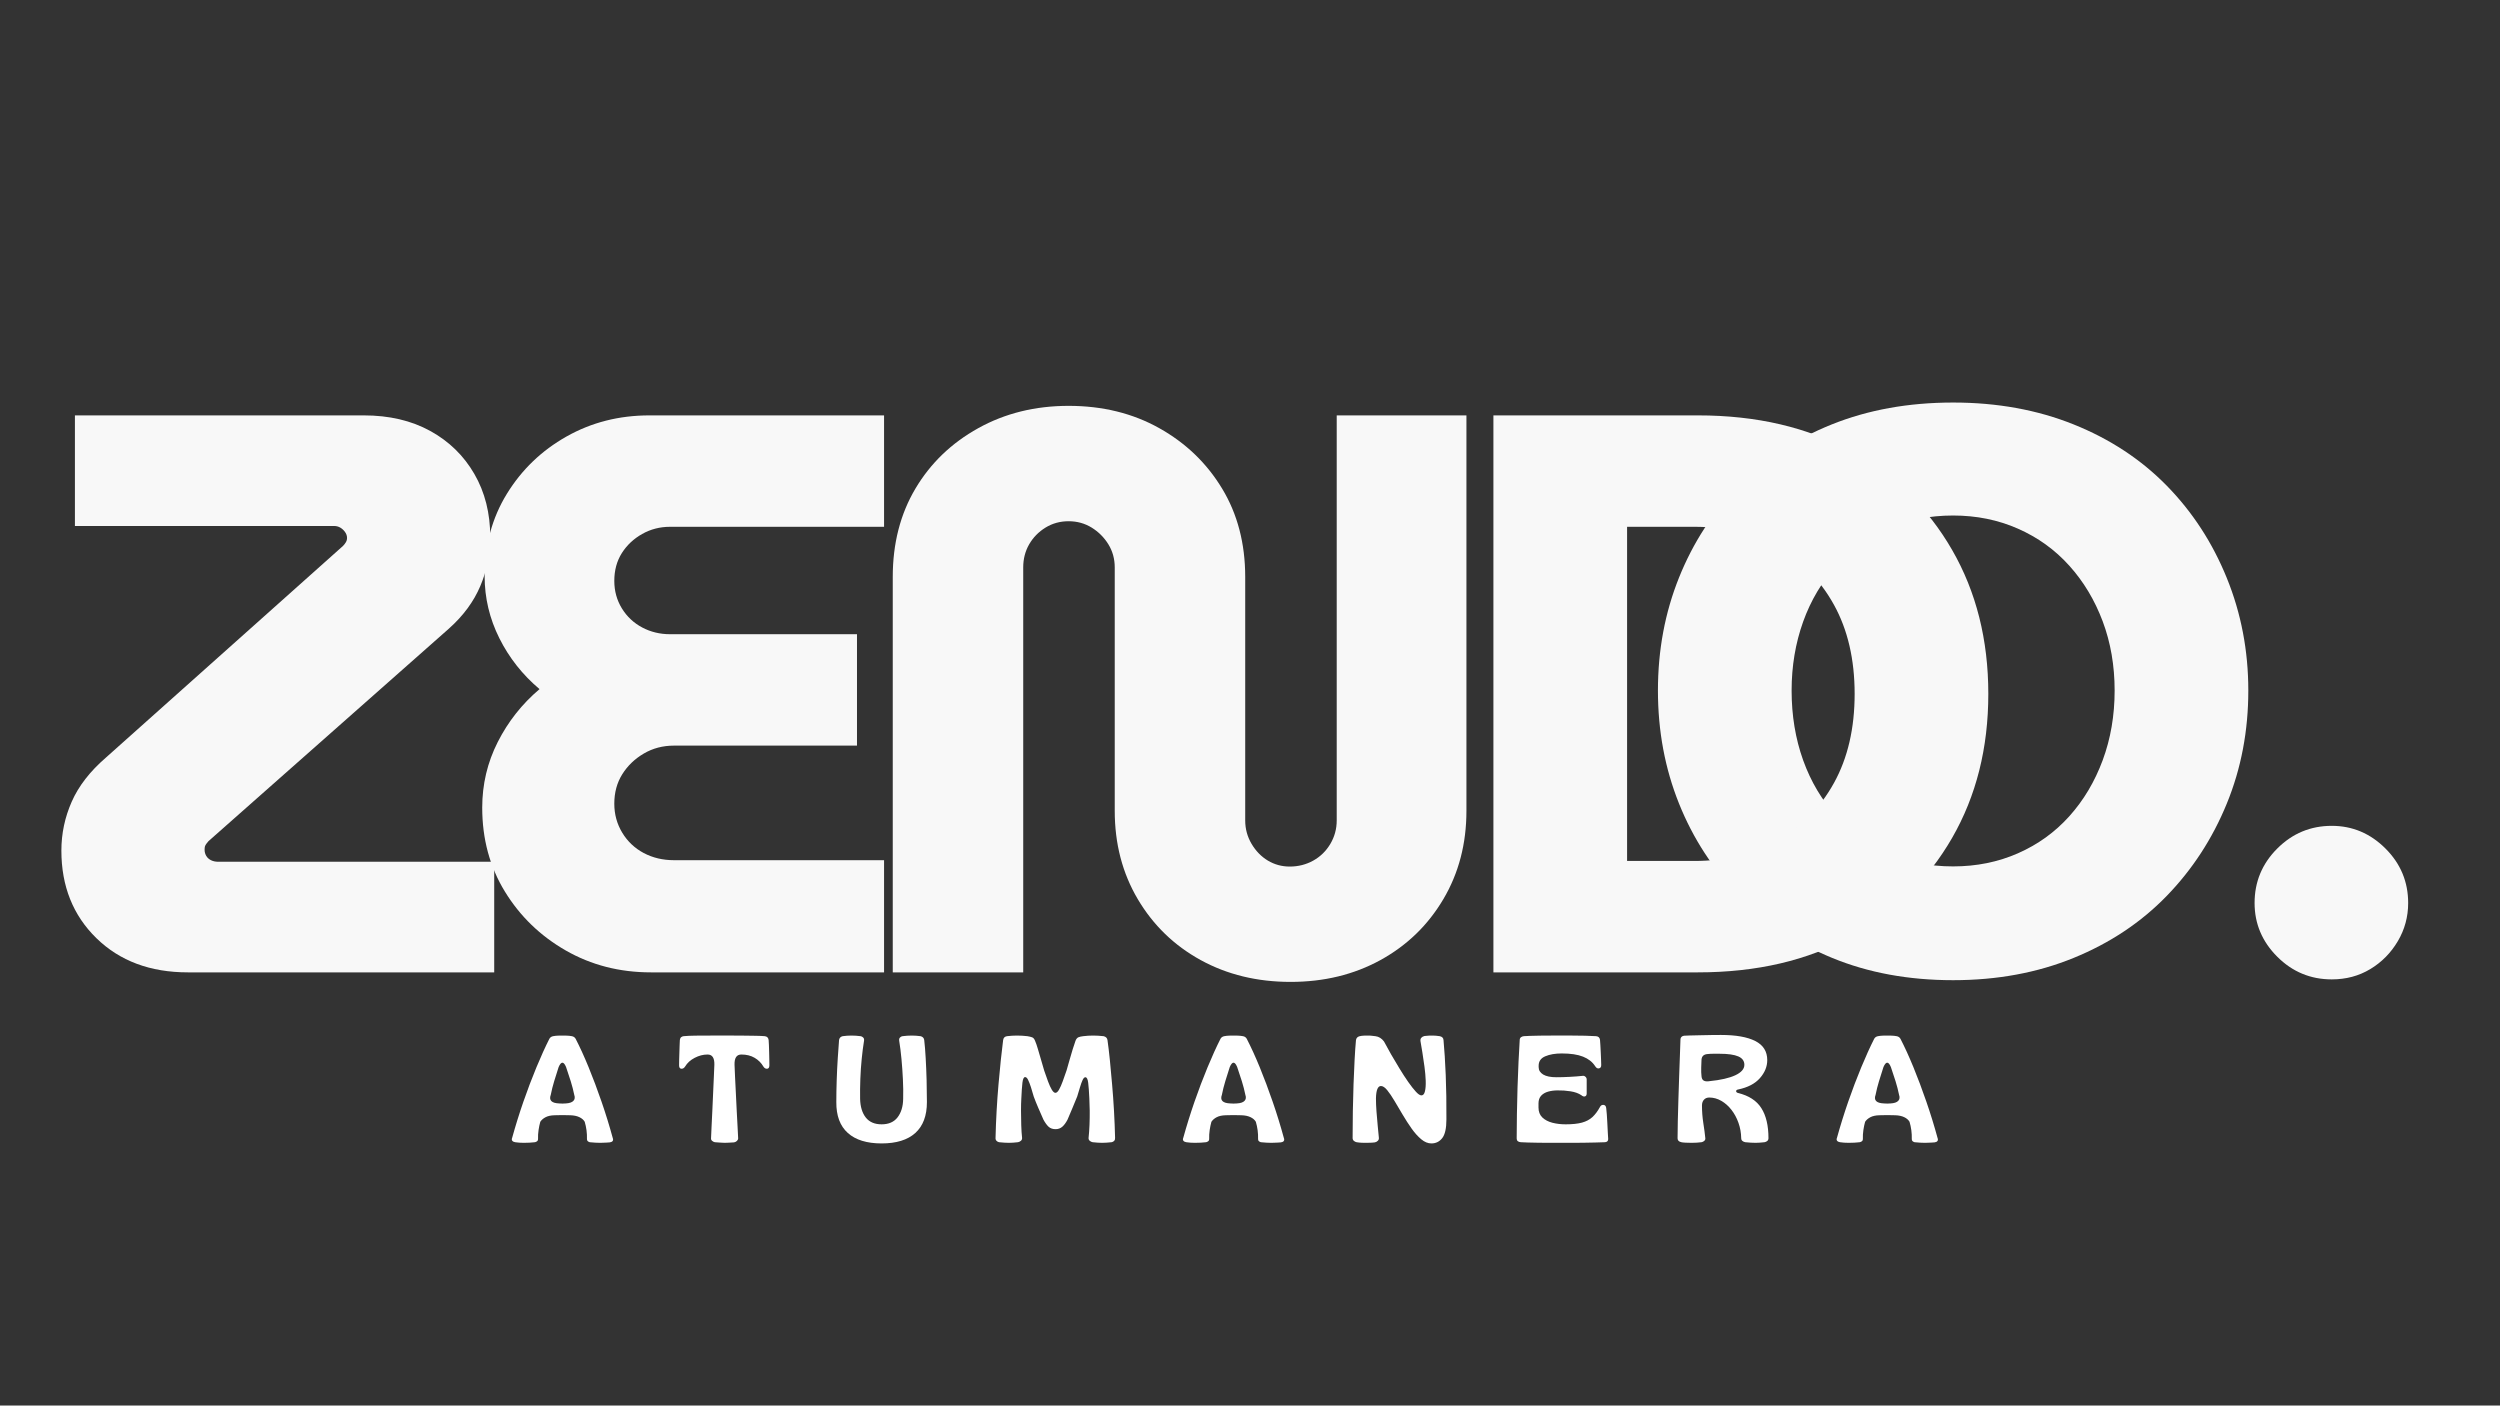
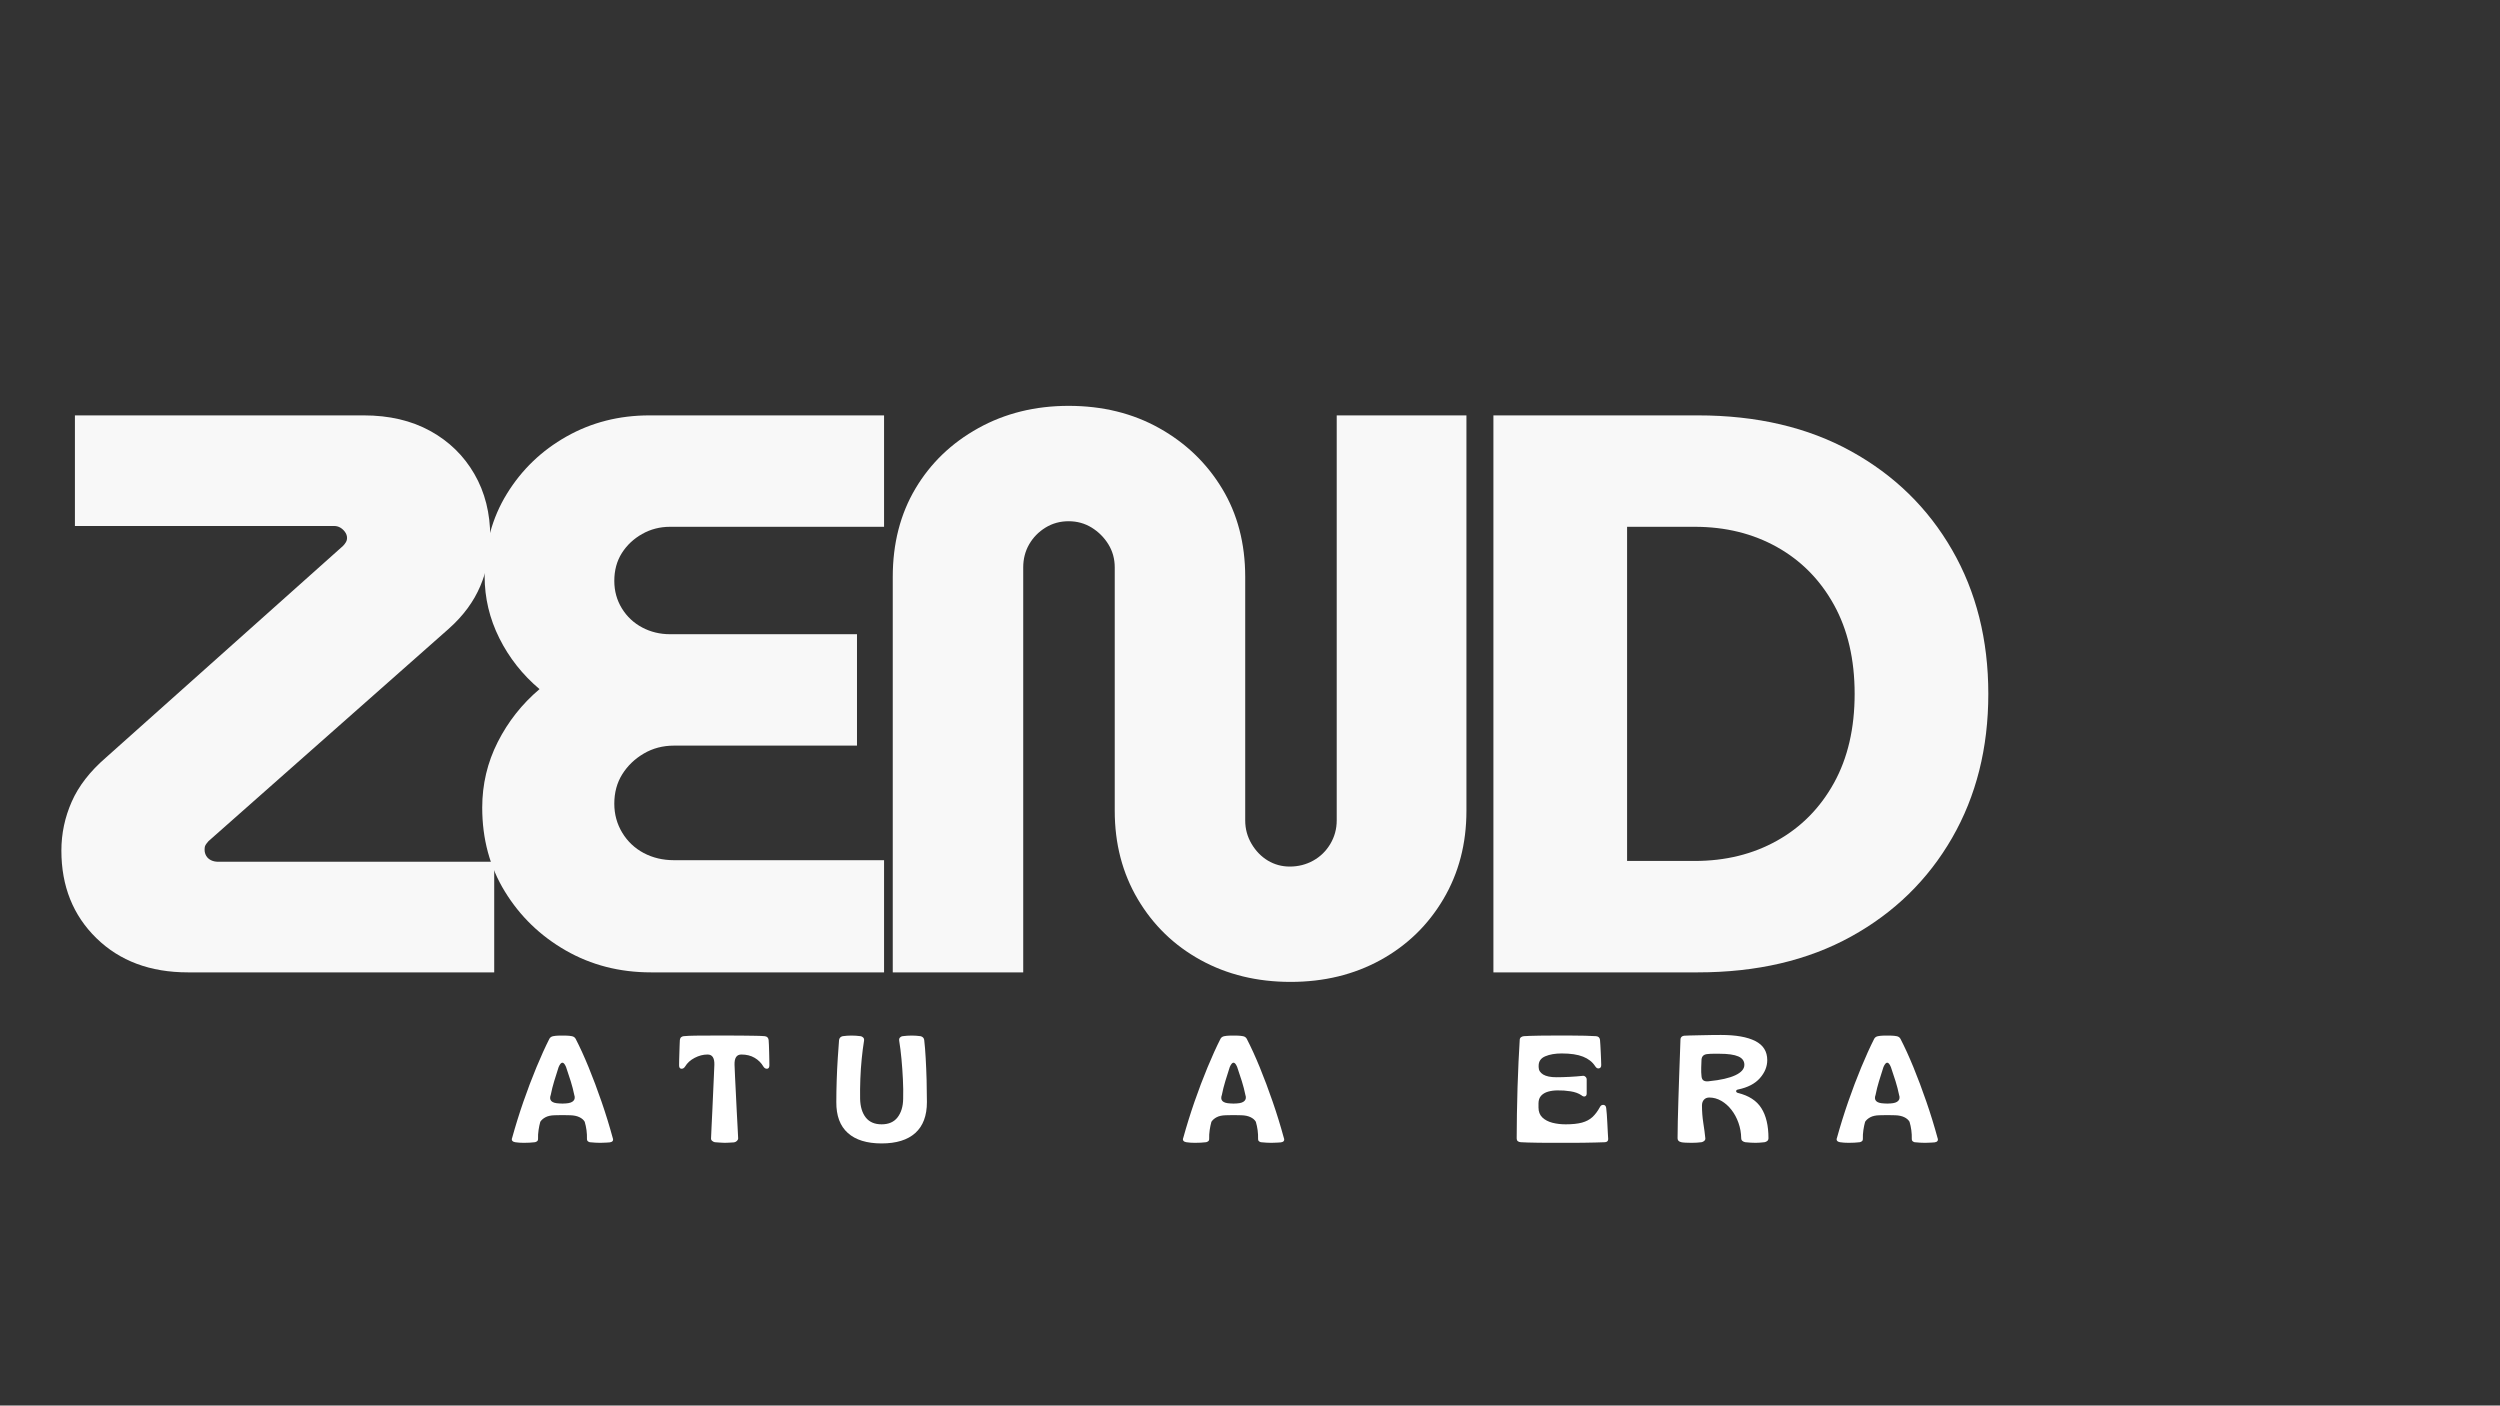
<svg xmlns="http://www.w3.org/2000/svg" version="1.0" preserveAspectRatio="xMidYMid meet" height="768" viewBox="0 0 1024.5 576" zoomAndPan="magnify" width="1366">
  <rect x="0" y="0" width="1024.5" height="576" fill="#333333" stroke="none" />
  <defs>
    <g />
    <clipPath id="f0fb939bfd">
      <path clip-rule="nonzero" d="M 654 0.969 L 976.715 0.969 L 976.715 518 L 654 518 Z M 654 0.969" />
    </clipPath>
    <clipPath id="a3ffc7beb0">
      <rect height="518" y="0" width="323" x="0" />
    </clipPath>
    <clipPath id="8ac20680af">
      <path clip-rule="nonzero" d="M 0.871 1 L 802 1 L 802 518.156 L 0.871 518.156 Z M 0.871 1" />
    </clipPath>
    <clipPath id="46105a4b8d">
      <rect height="518" y="0" width="802" x="0" />
    </clipPath>
    <clipPath id="a7a55a5673">
      <rect height="75" y="0" width="615" x="0" />
    </clipPath>
    <clipPath id="4fa3f9186a">
      <rect height="519" y="0" width="977" x="0" />
    </clipPath>
  </defs>
  <g transform="matrix(1, 0, 0, 1, 14, 27)">
    <g clip-path="url(#4fa3f9186a)">
      <g clip-path="url(#f0fb939bfd)">
        <g transform="matrix(1, 0, 0, 1, 654, -0)">
          <g clip-path="url(#a3ffc7beb0)">
            <g fill-opacity="1" fill="#f8f8f8">
              <g transform="translate(1.968, 370.445)">
                <g>
-                   <path d="M 130.422 4.234 C 112.16 4.234 95.641 1.191 80.859 -4.891 C 66.078 -10.973 53.359 -19.445 42.703 -30.312 C 32.055 -41.188 23.852 -53.797 18.094 -68.141 C 12.332 -82.492 9.453 -97.93 9.453 -114.453 C 9.453 -130.973 12.332 -146.406 18.094 -160.75 C 23.852 -175.094 32.004 -187.645 42.547 -198.406 C 53.086 -209.164 65.801 -217.535 80.688 -223.516 C 95.582 -229.492 112.16 -232.484 130.422 -232.484 C 148.461 -232.484 164.926 -229.492 179.812 -223.516 C 194.707 -217.535 207.426 -209.164 217.969 -198.406 C 228.508 -187.645 236.711 -175.035 242.578 -160.578 C 248.453 -146.129 251.391 -130.754 251.391 -114.453 C 251.391 -97.93 248.453 -82.492 242.578 -68.141 C 236.711 -53.797 228.508 -41.188 217.969 -30.312 C 207.426 -19.445 194.707 -10.973 179.812 -4.891 C 164.926 1.191 148.461 4.234 130.422 4.234 Z M 130.422 -42.391 C 139.984 -42.391 148.836 -44.18 156.984 -47.766 C 165.141 -51.348 172.148 -56.398 178.016 -62.922 C 183.891 -69.453 188.457 -77.117 191.719 -85.922 C 194.977 -94.723 196.609 -104.234 196.609 -114.453 C 196.609 -124.66 194.977 -134.113 191.719 -142.812 C 188.457 -151.508 183.891 -159.117 178.016 -165.641 C 172.148 -172.16 165.141 -177.211 156.984 -180.797 C 148.836 -184.391 139.984 -186.188 130.422 -186.188 C 120.641 -186.188 111.727 -184.391 103.688 -180.797 C 95.645 -177.211 88.633 -172.16 82.656 -165.641 C 76.676 -159.117 72.109 -151.457 68.953 -142.656 C 65.805 -133.852 64.234 -124.453 64.234 -114.453 C 64.234 -104.234 65.805 -94.723 68.953 -85.922 C 72.109 -77.117 76.676 -69.453 82.656 -62.922 C 88.633 -56.398 95.645 -51.348 103.688 -47.766 C 111.727 -44.18 120.641 -42.391 130.422 -42.391 Z M 130.422 -42.391" />
-                 </g>
+                   </g>
              </g>
            </g>
            <g fill-opacity="1" fill="#f8f8f8">
              <g transform="translate(209.968, 370.445)">
                <g />
              </g>
            </g>
            <g fill-opacity="1" fill="#f8f8f8">
              <g transform="translate(243.866, 370.445)">
                <g>
-                   <path d="M 43.688 3.906 C 35 3.906 27.555 0.812 21.359 -5.375 C 15.16 -11.57 12.062 -18.91 12.062 -27.391 C 12.062 -36.086 15.16 -43.531 21.359 -49.719 C 27.555 -55.914 35 -59.016 43.688 -59.016 C 52.164 -59.016 59.504 -55.914 65.703 -49.719 C 71.898 -43.531 75 -36.086 75 -27.391 C 75 -21.734 73.582 -16.516 70.75 -11.734 C 67.926 -6.953 64.176 -3.148 59.5 -0.328 C 54.832 2.492 49.562 3.906 43.688 3.906 Z M 43.688 3.906" />
-                 </g>
+                   </g>
              </g>
            </g>
          </g>
        </g>
      </g>
      <g clip-path="url(#8ac20680af)">
        <g transform="matrix(1, 0, 0, 1, 0, 1)">
          <g clip-path="url(#46105a4b8d)">
            <g fill-opacity="1" fill="#f8f8f8">
              <g transform="translate(1.045, 370.476)">
                <g>
                  <path d="M 61.953 0 C 46.516 0 34.016 -4.672 24.453 -14.016 C 14.891 -23.367 10.109 -35.328 10.109 -49.891 C 10.109 -56.848 11.52 -63.531 14.344 -69.938 C 17.164 -76.352 21.844 -82.383 28.375 -88.031 L 125.531 -174.766 C 125.969 -175.203 126.348 -175.691 126.672 -176.234 C 127.004 -176.773 127.172 -177.375 127.172 -178.031 C 127.172 -178.895 126.895 -179.707 126.344 -180.469 C 125.801 -181.227 125.148 -181.828 124.391 -182.266 C 123.629 -182.703 122.816 -182.922 121.953 -182.922 L 15.656 -182.922 L 15.656 -228.25 L 134.016 -228.25 C 144.441 -228.25 153.516 -226.129 161.234 -221.891 C 168.953 -217.648 174.984 -211.781 179.328 -204.281 C 183.68 -196.781 185.859 -188.141 185.859 -178.359 C 185.859 -171.398 184.5 -164.711 181.781 -158.297 C 179.062 -151.891 174.77 -146.078 168.906 -140.859 L 70.422 -53.797 C 70.211 -53.578 69.941 -53.25 69.609 -52.812 C 69.285 -52.383 69.066 -52.004 68.953 -51.672 C 68.848 -51.348 68.797 -50.863 68.797 -50.219 C 68.797 -49.344 69.016 -48.523 69.453 -47.766 C 69.891 -47.004 70.539 -46.406 71.406 -45.969 C 72.281 -45.539 73.258 -45.328 74.344 -45.328 L 187.484 -45.328 L 187.484 0 Z M 61.953 0" />
                </g>
              </g>
            </g>
            <g fill-opacity="1" fill="#f8f8f8">
              <g transform="translate(171.881, 370.476)">
                <g>
                  <path d="M 80.859 0 C 68.035 0 56.406 -2.988 45.969 -8.969 C 35.539 -14.945 27.227 -22.988 21.031 -33.094 C 14.832 -43.195 11.734 -54.664 11.734 -67.5 C 11.734 -77.062 13.852 -86.023 18.094 -94.391 C 22.332 -102.766 28.039 -109.992 35.219 -116.078 C 28.258 -121.941 22.77 -128.895 18.75 -136.938 C 14.727 -144.988 12.719 -153.469 12.719 -162.375 C 12.719 -174.988 15.758 -186.238 21.844 -196.125 C 27.926 -206.02 36.078 -213.848 46.297 -219.609 C 56.516 -225.367 67.82 -228.25 80.219 -228.25 L 176.406 -228.25 L 176.406 -182.594 L 88.688 -182.594 C 84.562 -182.594 80.758 -181.613 77.281 -179.656 C 73.801 -177.695 71.023 -175.086 68.953 -171.828 C 66.891 -168.566 65.859 -164.766 65.859 -160.422 C 65.859 -156.297 66.891 -152.547 68.953 -149.172 C 71.023 -145.805 73.801 -143.195 77.281 -141.344 C 80.758 -139.5 84.562 -138.578 88.688 -138.578 L 165.312 -138.578 L 165.312 -92.922 L 90.312 -92.922 C 85.75 -92.922 81.617 -91.832 77.922 -89.656 C 74.234 -87.488 71.301 -84.664 69.125 -81.188 C 66.945 -77.707 65.859 -73.688 65.859 -69.125 C 65.859 -64.781 66.945 -60.812 69.125 -57.219 C 71.301 -53.633 74.234 -50.863 77.922 -48.906 C 81.617 -46.945 85.75 -45.969 90.312 -45.969 L 176.406 -45.969 L 176.406 0 Z M 80.859 0" />
                </g>
              </g>
            </g>
            <g fill-opacity="1" fill="#f8f8f8">
              <g transform="translate(334.241, 370.476)">
                <g>
                  <path d="M 180.641 3.906 C 166.941 3.906 154.656 0.922 143.781 -5.047 C 132.914 -11.023 124.332 -19.336 118.031 -29.984 C 111.727 -40.641 108.578 -52.707 108.578 -66.188 L 108.578 -165.969 C 108.578 -169.445 107.707 -172.598 105.969 -175.422 C 104.227 -178.242 101.945 -180.523 99.125 -182.266 C 96.301 -184.004 93.148 -184.875 89.672 -184.875 C 86.191 -184.875 83.035 -184.004 80.203 -182.266 C 77.379 -180.523 75.148 -178.242 73.516 -175.422 C 71.891 -172.598 71.078 -169.445 71.078 -165.969 L 71.078 0 L 17.609 0 L 17.609 -162.047 C 17.609 -175.742 20.703 -187.805 26.891 -198.234 C 33.086 -208.672 41.676 -216.93 52.656 -223.016 C 63.633 -229.109 75.973 -232.156 89.672 -232.156 C 103.578 -232.156 115.961 -229.109 126.828 -223.016 C 137.703 -216.93 146.289 -208.672 152.594 -198.234 C 158.895 -187.805 162.047 -175.742 162.047 -162.047 L 162.047 -62.281 C 162.047 -58.801 162.914 -55.594 164.656 -52.656 C 166.395 -49.719 168.625 -47.43 171.344 -45.797 C 174.062 -44.172 177.051 -43.359 180.312 -43.359 C 183.789 -43.359 186.992 -44.172 189.922 -45.797 C 192.859 -47.43 195.195 -49.719 196.938 -52.656 C 198.676 -55.594 199.547 -58.801 199.547 -62.281 L 199.547 -228.25 L 252.703 -228.25 L 252.703 -66.188 C 252.703 -52.707 249.547 -40.641 243.234 -29.984 C 236.93 -19.336 228.348 -11.023 217.484 -5.047 C 206.617 0.922 194.336 3.906 180.641 3.906 Z M 180.641 3.906" />
                </g>
              </g>
            </g>
            <g fill-opacity="1" fill="#f8f8f8">
              <g transform="translate(578.109, 370.476)">
                <g>
                  <path d="M 19.891 0 L 19.891 -228.25 L 103.688 -228.25 C 127.812 -228.25 148.734 -223.352 166.453 -213.562 C 184.172 -203.781 197.973 -190.301 207.859 -173.125 C 217.754 -155.957 222.703 -136.289 222.703 -114.125 C 222.703 -91.945 217.754 -72.27 207.859 -55.094 C 197.973 -37.926 184.172 -24.453 166.453 -14.672 C 148.734 -4.891 127.812 0 103.688 0 Z M 74.672 -45.656 L 102.391 -45.656 C 114.992 -45.656 126.238 -48.426 136.125 -53.969 C 146.02 -59.508 153.789 -67.383 159.438 -77.594 C 165.094 -87.812 167.922 -99.988 167.922 -114.125 C 167.922 -128.25 165.094 -140.422 159.438 -150.641 C 153.789 -160.859 146.02 -168.738 136.125 -174.281 C 126.238 -179.82 114.992 -182.594 102.391 -182.594 L 74.672 -182.594 Z M 74.672 -45.656" />
                </g>
              </g>
            </g>
          </g>
        </g>
      </g>
      <g transform="matrix(1, 0, 0, 1, 194, 382)">
        <g clip-path="url(#a7a55a5673)">
          <g fill-opacity="1" fill="#ffffff">
            <g transform="translate(0.756, 59.078)">
              <g>
                <path d="M 5.891 0.25 C 5.316 0.25 4.695 0.227 4.031 0.188 C 3.375 0.145 2.816 0.082 2.359 0 C 1.816 -0.082 1.422 -0.281 1.172 -0.594 C 0.93 -0.906 0.914 -1.305 1.125 -1.797 C 2.488 -6.723 4.023 -11.66 5.734 -16.609 C 7.453 -21.555 9.234 -26.254 11.078 -30.703 C 12.922 -35.148 14.691 -39.051 16.391 -42.406 C 16.723 -42.977 17.238 -43.328 17.938 -43.453 C 18.562 -43.578 19.223 -43.648 19.922 -43.672 C 20.629 -43.691 21.234 -43.703 21.734 -43.703 C 22.223 -43.703 22.816 -43.691 23.516 -43.672 C 24.223 -43.648 24.91 -43.578 25.578 -43.453 C 26.273 -43.328 26.789 -42.977 27.125 -42.406 C 28.863 -39.051 30.645 -35.148 32.469 -30.703 C 34.289 -26.254 36.055 -21.547 37.766 -16.578 C 39.484 -11.609 41.008 -6.66 42.344 -1.734 C 42.539 -1.242 42.535 -0.844 42.328 -0.531 C 42.129 -0.219 41.738 -0.02 41.156 0.062 C 40.863 0.102 40.426 0.133 39.844 0.156 C 39.27 0.176 38.723 0.195 38.203 0.219 C 37.691 0.238 37.332 0.25 37.125 0.25 C 36.789 0.25 36.145 0.227 35.188 0.188 C 34.238 0.145 33.477 0.082 32.906 0 C 32.613 -0.082 32.352 -0.219 32.125 -0.406 C 31.895 -0.594 31.781 -0.867 31.781 -1.234 C 31.82 -2.484 31.758 -3.719 31.594 -4.938 C 31.426 -6.156 31.18 -7.301 30.859 -8.375 C 30.398 -9.164 29.672 -9.797 28.672 -10.266 C 27.68 -10.742 26.441 -11.004 24.953 -11.047 C 24.004 -11.086 22.926 -11.109 21.719 -11.109 C 20.52 -11.109 19.445 -11.086 18.5 -11.047 C 16.969 -11.004 15.734 -10.734 14.797 -10.234 C 13.867 -9.742 13.156 -9.125 12.656 -8.375 C 12.375 -7.383 12.141 -6.27 11.953 -5.031 C 11.766 -3.789 11.691 -2.523 11.734 -1.234 C 11.734 -0.867 11.609 -0.594 11.359 -0.406 C 11.109 -0.219 10.816 -0.082 10.484 0 C 9.953 0.082 9.227 0.145 8.312 0.188 C 7.406 0.227 6.598 0.25 5.891 0.25 Z M 20.359 -15.891 C 20.691 -15.848 21.145 -15.828 21.719 -15.828 C 22.301 -15.828 22.758 -15.848 23.094 -15.891 C 24.582 -15.973 25.625 -16.32 26.219 -16.938 C 26.82 -17.562 26.938 -18.395 26.562 -19.438 C 26.195 -21.25 25.723 -23.086 25.141 -24.953 C 24.555 -26.816 23.914 -28.766 23.219 -30.797 C 22.227 -33.191 21.211 -33.191 20.172 -30.797 C 19.516 -28.766 18.906 -26.828 18.344 -24.984 C 17.781 -23.141 17.316 -21.289 16.953 -19.438 C 16.117 -17.195 17.254 -16.016 20.359 -15.891 Z M 20.359 -15.891" />
              </g>
            </g>
          </g>
          <g fill-opacity="1" fill="#ffffff">
            <g transform="translate(69.543, 59.078)">
              <g>
                <path d="M 19.438 0.25 C 19.102 0.25 18.469 0.219 17.531 0.156 C 16.602 0.094 15.891 0.039 15.391 0 C 14.984 -0.082 14.613 -0.27 14.281 -0.562 C 13.945 -0.852 13.801 -1.203 13.844 -1.609 C 13.883 -2.891 13.957 -4.523 14.062 -6.516 C 14.164 -8.504 14.27 -10.656 14.375 -12.969 C 14.477 -15.289 14.582 -17.629 14.688 -19.984 C 14.789 -22.348 14.891 -24.539 14.984 -26.562 C 15.086 -28.594 15.16 -30.312 15.203 -31.719 C 15.285 -34.531 14.359 -35.938 12.422 -35.938 C 10.641 -35.938 8.879 -35.484 7.141 -34.578 C 5.398 -33.672 4.098 -32.492 3.234 -31.047 C 2.816 -30.379 2.297 -30.066 1.672 -30.109 C 1.055 -30.148 0.75 -30.625 0.75 -31.531 C 0.75 -32.113 0.758 -32.879 0.781 -33.828 C 0.801 -34.785 0.832 -35.789 0.875 -36.844 C 0.914 -37.895 0.945 -38.875 0.969 -39.781 C 0.988 -40.695 1.02 -41.406 1.062 -41.906 C 1.133 -42.438 1.316 -42.816 1.609 -43.047 C 1.898 -43.273 2.234 -43.41 2.609 -43.453 C 3.891 -43.578 5.508 -43.648 7.469 -43.672 C 9.438 -43.691 11.477 -43.703 13.594 -43.703 C 15.707 -43.703 17.594 -43.703 19.25 -43.703 C 20.363 -43.703 21.676 -43.703 23.188 -43.703 C 24.695 -43.703 26.238 -43.691 27.812 -43.672 C 29.383 -43.648 30.883 -43.629 32.312 -43.609 C 33.738 -43.586 34.906 -43.535 35.812 -43.453 C 36.77 -43.367 37.312 -42.852 37.438 -41.906 C 37.477 -41.406 37.52 -40.695 37.562 -39.781 C 37.602 -38.875 37.633 -37.883 37.656 -36.812 C 37.676 -35.738 37.695 -34.723 37.719 -33.766 C 37.738 -32.816 37.75 -32.07 37.75 -31.531 C 37.75 -30.625 37.438 -30.148 36.812 -30.109 C 36.188 -30.066 35.672 -30.379 35.266 -31.047 C 34.43 -32.492 33.25 -33.672 31.719 -34.578 C 30.188 -35.484 28.367 -35.938 26.266 -35.938 C 24.316 -35.938 23.383 -34.531 23.469 -31.719 C 23.508 -30.352 23.582 -28.656 23.688 -26.625 C 23.789 -24.602 23.898 -22.41 24.016 -20.047 C 24.141 -17.691 24.254 -15.344 24.359 -13 C 24.461 -10.664 24.578 -8.504 24.703 -6.516 C 24.828 -4.523 24.91 -2.891 24.953 -1.609 C 24.953 -1.203 24.785 -0.844 24.453 -0.531 C 24.129 -0.219 23.738 -0.02 23.281 0.062 C 22.781 0.102 22.094 0.145 21.219 0.188 C 20.352 0.227 19.758 0.25 19.438 0.25 Z M 19.438 0.25" />
              </g>
            </g>
          </g>
          <g fill-opacity="1" fill="#ffffff">
            <g transform="translate(133.365, 59.078)">
              <g>
                <path d="M 19.922 0.5 C 13.879 0.5 9.266 -0.926 6.078 -3.781 C 2.891 -6.633 1.316 -10.859 1.359 -16.453 C 1.359 -19.305 1.41 -22.297 1.516 -25.422 C 1.617 -28.547 1.766 -31.547 1.953 -34.422 C 2.141 -37.297 2.316 -39.789 2.484 -41.906 C 2.609 -42.727 3.102 -43.242 3.969 -43.453 C 4.426 -43.535 5.023 -43.598 5.766 -43.641 C 6.516 -43.68 7.117 -43.703 7.578 -43.703 C 7.984 -43.703 8.598 -43.68 9.422 -43.641 C 10.254 -43.598 10.879 -43.535 11.297 -43.453 C 11.672 -43.41 12.02 -43.234 12.344 -42.922 C 12.676 -42.617 12.801 -42.176 12.719 -41.594 C 12.352 -39.352 12.035 -36.879 11.766 -34.172 C 11.492 -31.461 11.305 -28.703 11.203 -25.891 C 11.098 -23.078 11.066 -20.363 11.109 -17.75 C 11.191 -14.52 11.969 -11.973 13.438 -10.109 C 14.906 -8.254 17.066 -7.328 19.922 -7.328 C 22.816 -7.328 25 -8.285 26.469 -10.203 C 27.945 -12.129 28.707 -14.645 28.75 -17.75 C 28.82 -20.363 28.785 -23.066 28.641 -25.859 C 28.504 -28.648 28.312 -31.391 28.062 -34.078 C 27.812 -36.766 27.5 -39.27 27.125 -41.594 C 27.039 -42.176 27.156 -42.617 27.469 -42.922 C 27.781 -43.234 28.125 -43.41 28.5 -43.453 C 28.945 -43.535 29.582 -43.598 30.406 -43.641 C 31.238 -43.68 31.863 -43.703 32.281 -43.703 C 32.695 -43.703 33.285 -43.68 34.047 -43.641 C 34.816 -43.598 35.426 -43.535 35.875 -43.453 C 36.75 -43.242 37.25 -42.727 37.375 -41.906 C 37.625 -39.789 37.828 -37.297 37.984 -34.422 C 38.148 -31.547 38.273 -28.547 38.359 -25.422 C 38.441 -22.297 38.484 -19.305 38.484 -16.453 C 38.484 -10.859 36.898 -6.633 33.734 -3.781 C 30.566 -0.926 25.961 0.5 19.922 0.5 Z M 19.922 0.5" />
              </g>
            </g>
          </g>
          <g fill-opacity="1" fill="#ffffff">
            <g transform="translate(198.49, 59.078)">
              <g>
-                 <path d="M 6.953 0.25 C 6.535 0.25 5.922 0.227 5.109 0.188 C 4.305 0.145 3.578 0.082 2.922 0 C 2.504 -0.082 2.148 -0.281 1.859 -0.594 C 1.566 -0.906 1.441 -1.305 1.484 -1.797 C 1.566 -5.398 1.711 -9.07 1.922 -12.812 C 2.129 -16.562 2.391 -20.211 2.703 -23.766 C 3.016 -27.328 3.332 -30.66 3.656 -33.766 C 3.988 -36.867 4.301 -39.562 4.594 -41.844 C 4.719 -42.789 5.254 -43.328 6.203 -43.453 C 6.742 -43.535 7.426 -43.598 8.25 -43.641 C 9.082 -43.68 9.75 -43.703 10.25 -43.703 C 10.82 -43.703 11.539 -43.68 12.406 -43.641 C 13.281 -43.598 13.988 -43.535 14.531 -43.453 C 15.312 -43.328 15.957 -43.172 16.469 -42.984 C 16.988 -42.797 17.395 -42.312 17.688 -41.531 C 18.062 -40.664 18.457 -39.516 18.875 -38.078 C 19.289 -36.648 19.723 -35.172 20.172 -33.641 C 20.629 -32.109 21.047 -30.68 21.422 -29.359 C 21.953 -27.785 22.477 -26.297 23 -24.891 C 23.52 -23.484 24.035 -22.352 24.547 -21.5 C 25.066 -20.656 25.555 -20.234 26.016 -20.234 C 26.504 -20.234 27 -20.664 27.5 -21.531 C 28 -22.406 28.504 -23.547 29.016 -24.953 C 29.535 -26.359 30.066 -27.867 30.609 -29.484 C 30.973 -30.766 31.375 -32.172 31.812 -33.703 C 32.25 -35.234 32.68 -36.703 33.109 -38.109 C 33.547 -39.523 33.93 -40.688 34.266 -41.594 C 34.555 -42.332 34.957 -42.805 35.469 -43.016 C 35.988 -43.223 36.645 -43.367 37.438 -43.453 C 38.008 -43.535 38.676 -43.598 39.438 -43.641 C 40.207 -43.68 40.883 -43.703 41.469 -43.703 C 41.926 -43.703 42.617 -43.68 43.547 -43.641 C 44.473 -43.598 45.207 -43.535 45.75 -43.453 C 46.695 -43.242 47.234 -42.707 47.359 -41.844 C 47.691 -39.52 48.016 -36.805 48.328 -33.703 C 48.641 -30.598 48.945 -27.266 49.25 -23.703 C 49.562 -20.148 49.82 -16.508 50.031 -12.781 C 50.238 -9.062 50.383 -5.398 50.469 -1.797 C 50.508 -1.305 50.395 -0.906 50.125 -0.594 C 49.852 -0.281 49.492 -0.082 49.047 0 C 48.379 0.082 47.672 0.145 46.922 0.188 C 46.18 0.227 45.582 0.25 45.125 0.25 C 44.801 0.25 44.211 0.227 43.359 0.188 C 42.516 0.145 41.82 0.082 41.281 0 C 40.82 -0.082 40.414 -0.281 40.062 -0.594 C 39.719 -0.906 39.566 -1.305 39.609 -1.797 C 39.773 -3.285 39.898 -5.023 39.984 -7.016 C 40.066 -9.004 40.098 -10.969 40.078 -12.906 C 40.055 -14.852 40.004 -16.508 39.922 -17.875 C 39.797 -20.688 39.641 -22.848 39.453 -24.359 C 39.266 -25.867 38.879 -26.625 38.297 -26.625 C 37.891 -26.625 37.508 -26.238 37.156 -25.469 C 36.801 -24.707 36.445 -23.727 36.094 -22.531 C 35.75 -21.332 35.367 -20.07 34.953 -18.75 C 34.41 -17.344 33.773 -15.801 33.047 -14.125 C 32.328 -12.445 31.641 -10.82 30.984 -9.25 C 30.316 -7.969 29.598 -6.992 28.828 -6.328 C 28.066 -5.672 27.148 -5.344 26.078 -5.344 C 24.91 -5.344 23.961 -5.672 23.234 -6.328 C 22.516 -6.992 21.805 -7.969 21.109 -9.25 C 20.441 -10.781 19.742 -12.375 19.016 -14.031 C 18.297 -15.688 17.672 -17.238 17.141 -18.688 C 16.766 -20.051 16.379 -21.344 15.984 -22.562 C 15.586 -23.781 15.203 -24.77 14.828 -25.531 C 14.461 -26.301 14.051 -26.688 13.594 -26.688 C 13.051 -26.688 12.688 -25.922 12.5 -24.391 C 12.32 -22.859 12.172 -20.688 12.047 -17.875 C 11.961 -16.508 11.922 -14.852 11.922 -12.906 C 11.922 -10.969 11.953 -9.004 12.016 -7.016 C 12.078 -5.023 12.191 -3.285 12.359 -1.797 C 12.398 -1.305 12.242 -0.906 11.891 -0.594 C 11.535 -0.281 11.129 -0.082 10.672 0 C 10.141 0.082 9.477 0.145 8.688 0.188 C 7.906 0.227 7.328 0.25 6.953 0.25 Z M 6.953 0.25" />
-               </g>
+                 </g>
            </g>
          </g>
          <g fill-opacity="1" fill="#ffffff">
            <g transform="translate(275.781, 59.078)">
              <g>
                <path d="M 5.891 0.25 C 5.316 0.25 4.695 0.227 4.031 0.188 C 3.375 0.145 2.816 0.082 2.359 0 C 1.816 -0.082 1.422 -0.281 1.172 -0.594 C 0.93 -0.906 0.914 -1.305 1.125 -1.797 C 2.488 -6.723 4.023 -11.66 5.734 -16.609 C 7.453 -21.555 9.234 -26.254 11.078 -30.703 C 12.922 -35.148 14.691 -39.051 16.391 -42.406 C 16.723 -42.977 17.238 -43.328 17.938 -43.453 C 18.562 -43.578 19.223 -43.648 19.922 -43.672 C 20.629 -43.691 21.234 -43.703 21.734 -43.703 C 22.223 -43.703 22.816 -43.691 23.516 -43.672 C 24.223 -43.648 24.91 -43.578 25.578 -43.453 C 26.273 -43.328 26.789 -42.977 27.125 -42.406 C 28.863 -39.051 30.645 -35.148 32.469 -30.703 C 34.289 -26.254 36.055 -21.547 37.766 -16.578 C 39.484 -11.609 41.008 -6.66 42.344 -1.734 C 42.539 -1.242 42.535 -0.844 42.328 -0.531 C 42.129 -0.219 41.738 -0.02 41.156 0.062 C 40.863 0.102 40.426 0.133 39.844 0.156 C 39.27 0.176 38.723 0.195 38.203 0.219 C 37.691 0.238 37.332 0.25 37.125 0.25 C 36.789 0.25 36.145 0.227 35.188 0.188 C 34.238 0.145 33.477 0.082 32.906 0 C 32.613 -0.082 32.352 -0.219 32.125 -0.406 C 31.895 -0.594 31.781 -0.867 31.781 -1.234 C 31.82 -2.484 31.758 -3.719 31.594 -4.938 C 31.426 -6.156 31.18 -7.301 30.859 -8.375 C 30.398 -9.164 29.672 -9.797 28.672 -10.266 C 27.68 -10.742 26.441 -11.004 24.953 -11.047 C 24.004 -11.086 22.926 -11.109 21.719 -11.109 C 20.52 -11.109 19.445 -11.086 18.5 -11.047 C 16.969 -11.004 15.734 -10.734 14.797 -10.234 C 13.867 -9.742 13.156 -9.125 12.656 -8.375 C 12.375 -7.383 12.141 -6.27 11.953 -5.031 C 11.766 -3.789 11.691 -2.523 11.734 -1.234 C 11.734 -0.867 11.609 -0.594 11.359 -0.406 C 11.109 -0.219 10.816 -0.082 10.484 0 C 9.953 0.082 9.227 0.145 8.312 0.188 C 7.406 0.227 6.598 0.25 5.891 0.25 Z M 20.359 -15.891 C 20.691 -15.848 21.145 -15.828 21.719 -15.828 C 22.301 -15.828 22.758 -15.848 23.094 -15.891 C 24.582 -15.973 25.625 -16.32 26.219 -16.938 C 26.82 -17.562 26.938 -18.395 26.562 -19.438 C 26.195 -21.25 25.723 -23.086 25.141 -24.953 C 24.555 -26.816 23.914 -28.766 23.219 -30.797 C 22.227 -33.191 21.211 -33.191 20.172 -30.797 C 19.516 -28.766 18.906 -26.828 18.344 -24.984 C 17.781 -23.141 17.316 -21.289 16.953 -19.438 C 16.117 -17.195 17.254 -16.016 20.359 -15.891 Z M 20.359 -15.891" />
              </g>
            </g>
          </g>
          <g fill-opacity="1" fill="#ffffff">
            <g transform="translate(344.568, 59.078)">
              <g>
-                 <path d="M 34.016 0.5 C 32.609 0.5 31.223 -0.066 29.859 -1.203 C 28.492 -2.348 27.18 -3.805 25.922 -5.578 C 24.66 -7.359 23.438 -9.254 22.25 -11.266 C 21.07 -13.273 19.953 -15.164 18.891 -16.938 C 17.836 -18.719 16.848 -20.176 15.922 -21.312 C 14.992 -22.457 14.133 -23.031 13.344 -23.031 C 12.062 -23.031 11.379 -21.352 11.297 -18 C 11.297 -16.383 11.367 -14.582 11.516 -12.594 C 11.66 -10.613 11.828 -8.672 12.016 -6.766 C 12.203 -4.859 12.359 -3.242 12.484 -1.922 C 12.566 -1.391 12.43 -0.945 12.078 -0.594 C 11.723 -0.238 11.316 -0.02 10.859 0.062 C 10.328 0.145 9.645 0.195 8.812 0.219 C 7.988 0.238 7.391 0.25 7.016 0.25 C 6.598 0.25 6.066 0.238 5.422 0.219 C 4.785 0.195 4.098 0.125 3.359 0 C 2.941 -0.082 2.566 -0.27 2.234 -0.562 C 1.898 -0.852 1.734 -1.242 1.734 -1.734 C 1.734 -5.336 1.766 -9.008 1.828 -12.75 C 1.891 -16.5 1.984 -20.16 2.109 -23.734 C 2.234 -27.316 2.379 -30.66 2.547 -33.766 C 2.711 -36.867 2.898 -39.562 3.109 -41.844 C 3.234 -42.707 3.75 -43.242 4.656 -43.453 C 5.195 -43.578 5.754 -43.648 6.328 -43.672 C 6.91 -43.691 7.391 -43.703 7.766 -43.703 C 8.129 -43.703 8.57 -43.691 9.094 -43.672 C 9.613 -43.648 10.266 -43.578 11.047 -43.453 C 12.453 -43.285 13.633 -42.562 14.594 -41.281 C 15.414 -39.707 16.383 -37.945 17.5 -36 C 18.625 -34.062 19.785 -32.109 20.984 -30.141 C 22.18 -28.172 23.359 -26.359 24.516 -24.703 C 25.68 -23.047 26.727 -21.711 27.656 -20.703 C 28.582 -19.691 29.336 -19.188 29.922 -19.188 C 30.629 -19.188 31.113 -19.742 31.375 -20.859 C 31.645 -21.973 31.75 -23.422 31.688 -25.203 C 31.625 -26.984 31.457 -28.883 31.188 -30.906 C 30.926 -32.938 30.641 -34.883 30.328 -36.75 C 30.016 -38.613 29.754 -40.164 29.547 -41.406 C 29.461 -41.988 29.578 -42.453 29.891 -42.797 C 30.203 -43.148 30.625 -43.391 31.156 -43.516 C 31.738 -43.598 32.316 -43.648 32.891 -43.672 C 33.473 -43.691 34.035 -43.703 34.578 -43.703 C 34.992 -43.703 35.426 -43.68 35.875 -43.641 C 36.332 -43.598 36.852 -43.535 37.438 -43.453 C 38.426 -43.242 38.941 -42.707 38.984 -41.844 C 39.359 -37.82 39.66 -33.062 39.891 -27.562 C 40.117 -22.062 40.211 -16 40.172 -9.375 C 40.172 -5.688 39.598 -3.117 38.453 -1.672 C 37.316 -0.223 35.836 0.5 34.016 0.5 Z M 34.016 0.5" />
-               </g>
+                 </g>
            </g>
          </g>
          <g fill-opacity="1" fill="#ffffff">
            <g transform="translate(411.803, 59.078)">
              <g>
                <path d="M 19.547 0.25 C 18.43 0.25 17.098 0.25 15.547 0.25 C 13.992 0.25 12.398 0.238 10.766 0.219 C 9.129 0.195 7.648 0.164 6.328 0.125 C 5.004 0.082 4.035 0.039 3.422 0 C 2.297 -0.082 1.734 -0.598 1.734 -1.547 C 1.734 -4.648 1.766 -7.984 1.828 -11.547 C 1.891 -15.109 1.973 -18.707 2.078 -22.344 C 2.18 -25.988 2.316 -29.5 2.484 -32.875 C 2.648 -36.25 2.816 -39.301 2.984 -42.031 C 3.023 -42.477 3.207 -42.816 3.531 -43.047 C 3.863 -43.273 4.238 -43.41 4.656 -43.453 C 5.156 -43.492 6.004 -43.535 7.203 -43.578 C 8.398 -43.617 9.754 -43.648 11.266 -43.672 C 12.773 -43.691 14.273 -43.703 15.766 -43.703 C 17.254 -43.703 18.516 -43.703 19.547 -43.703 C 21.117 -43.703 22.797 -43.703 24.578 -43.703 C 26.359 -43.703 28.098 -43.68 29.797 -43.641 C 31.492 -43.598 32.984 -43.535 34.266 -43.453 C 35.211 -43.367 35.75 -42.875 35.875 -41.969 C 35.914 -41.469 35.969 -40.738 36.031 -39.781 C 36.094 -38.832 36.145 -37.832 36.188 -36.781 C 36.227 -35.727 36.27 -34.742 36.312 -33.828 C 36.352 -32.922 36.375 -32.219 36.375 -31.719 C 36.414 -30.895 36.125 -30.41 35.5 -30.266 C 34.883 -30.117 34.348 -30.414 33.891 -31.156 C 32.773 -32.895 31.117 -34.195 28.922 -35.062 C 26.734 -35.938 23.816 -36.375 20.172 -36.375 C 17.523 -36.375 15.289 -35.988 13.469 -35.219 C 11.645 -34.457 10.734 -33.164 10.734 -31.344 L 10.734 -30.797 C 10.734 -29.504 11.352 -28.484 12.594 -27.734 C 13.844 -26.992 15.645 -26.625 18 -26.625 C 19.613 -26.625 21.426 -26.676 23.438 -26.781 C 25.445 -26.883 27.195 -27.02 28.688 -27.188 C 29.133 -27.27 29.535 -27.156 29.891 -26.844 C 30.242 -26.539 30.422 -26.16 30.422 -25.703 L 30.422 -19.984 C 30.422 -19.328 30.191 -18.926 29.734 -18.781 C 29.273 -18.633 28.781 -18.789 28.25 -19.25 C 27.125 -20.031 25.641 -20.566 23.797 -20.859 C 21.961 -21.148 20.195 -21.273 18.5 -21.234 C 17.133 -21.234 15.848 -21.066 14.641 -20.734 C 13.441 -20.398 12.477 -19.836 11.75 -19.047 C 11.031 -18.266 10.672 -17.211 10.672 -15.891 L 10.672 -14.219 C 10.672 -12.52 11.195 -11.16 12.25 -10.141 C 13.312 -9.129 14.691 -8.406 16.391 -7.969 C 18.086 -7.539 19.891 -7.328 21.797 -7.328 C 24.523 -7.328 26.754 -7.562 28.484 -8.031 C 30.223 -8.508 31.648 -9.266 32.766 -10.297 C 33.891 -11.336 34.906 -12.688 35.812 -14.344 C 36.145 -15.039 36.641 -15.359 37.297 -15.297 C 37.961 -15.234 38.336 -14.789 38.422 -13.969 C 38.504 -13.383 38.586 -12.516 38.672 -11.359 C 38.754 -10.203 38.828 -8.961 38.891 -7.641 C 38.953 -6.316 39.016 -5.07 39.078 -3.906 C 39.141 -2.75 39.191 -1.879 39.234 -1.297 C 39.234 -0.516 38.801 -0.082 37.938 0 C 36.852 0.039 35.523 0.082 33.953 0.125 C 32.379 0.164 30.711 0.195 28.953 0.219 C 27.203 0.238 25.5 0.25 23.844 0.25 C 22.188 0.25 20.754 0.25 19.547 0.25 Z M 19.547 0.25" />
              </g>
            </g>
          </g>
          <g fill-opacity="1" fill="#ffffff">
            <g transform="translate(477.735, 59.078)">
              <g>
                <path d="M 7.516 0.25 C 6.598 0.25 5.742 0.227 4.953 0.188 C 4.172 0.145 3.617 0.082 3.297 0 C 2.254 -0.207 1.734 -0.742 1.734 -1.609 C 1.734 -3.473 1.766 -5.801 1.828 -8.594 C 1.891 -11.383 1.973 -14.395 2.078 -17.625 C 2.18 -20.852 2.285 -24.051 2.391 -27.219 C 2.492 -30.383 2.598 -33.281 2.703 -35.906 C 2.805 -38.539 2.879 -40.625 2.922 -42.156 C 2.922 -42.562 3.062 -42.898 3.344 -43.172 C 3.633 -43.441 3.988 -43.598 4.406 -43.641 C 4.695 -43.68 5.441 -43.711 6.641 -43.734 C 7.836 -43.754 9.234 -43.785 10.828 -43.828 C 12.422 -43.867 14.004 -43.898 15.578 -43.922 C 17.148 -43.941 18.457 -43.953 19.5 -43.953 C 25.625 -43.953 30.316 -43.125 33.578 -41.469 C 36.848 -39.812 38.484 -37.203 38.484 -33.641 C 38.484 -30.992 37.477 -28.531 35.469 -26.25 C 33.469 -23.977 30.5 -22.43 26.562 -21.609 C 26.031 -21.523 25.754 -21.305 25.734 -20.953 C 25.711 -20.598 25.969 -20.336 26.5 -20.172 C 30.938 -19.098 34.125 -17.031 36.062 -13.969 C 38.008 -10.906 38.984 -6.805 38.984 -1.672 C 38.984 -1.18 38.828 -0.801 38.516 -0.531 C 38.203 -0.258 37.82 -0.082 37.375 0 C 36.707 0.082 36.031 0.145 35.344 0.188 C 34.664 0.227 34.117 0.25 33.703 0.25 C 33.211 0.25 32.551 0.227 31.719 0.188 C 30.895 0.145 30.148 0.082 29.484 0 C 29.023 -0.082 28.629 -0.258 28.297 -0.531 C 27.973 -0.801 27.812 -1.18 27.812 -1.672 C 27.77 -3.867 27.395 -5.957 26.688 -7.938 C 25.988 -9.926 25.035 -11.695 23.828 -13.25 C 22.629 -14.801 21.242 -16.031 19.672 -16.938 C 18.098 -17.852 16.445 -18.312 14.719 -18.312 C 13.801 -18.312 13.07 -18.008 12.531 -17.406 C 12 -16.812 11.734 -16.016 11.734 -15.016 C 11.734 -12.617 11.914 -10.238 12.281 -7.875 C 12.656 -5.52 12.926 -3.473 13.094 -1.734 C 13.176 -1.285 13.051 -0.906 12.719 -0.594 C 12.395 -0.281 12.004 -0.082 11.547 0 C 10.922 0.082 10.266 0.145 9.578 0.188 C 8.898 0.227 8.211 0.25 7.516 0.25 Z M 14.781 -25.016 C 19.375 -25.473 22.91 -26.281 25.391 -27.438 C 27.867 -28.594 29.109 -30.02 29.109 -31.719 C 29.109 -33.289 28.281 -34.438 26.625 -35.156 C 24.969 -35.883 22.406 -36.25 18.938 -36.25 C 17.938 -36.25 17.051 -36.25 16.281 -36.25 C 15.52 -36.25 14.75 -36.207 13.969 -36.125 C 12.477 -36 11.672 -35.254 11.547 -33.891 C 11.504 -32.984 11.461 -31.879 11.422 -30.578 C 11.379 -29.273 11.422 -28.082 11.547 -27 C 11.629 -26.094 11.957 -25.492 12.531 -25.203 C 13.113 -24.91 13.863 -24.848 14.781 -25.016 Z M 14.781 -25.016" />
              </g>
            </g>
          </g>
          <g fill-opacity="1" fill="#ffffff">
            <g transform="translate(543.667, 59.078)">
              <g>
                <path d="M 5.891 0.25 C 5.316 0.25 4.695 0.227 4.031 0.188 C 3.375 0.145 2.816 0.082 2.359 0 C 1.816 -0.082 1.422 -0.281 1.172 -0.594 C 0.93 -0.906 0.914 -1.305 1.125 -1.797 C 2.488 -6.723 4.023 -11.66 5.734 -16.609 C 7.453 -21.555 9.234 -26.254 11.078 -30.703 C 12.922 -35.148 14.691 -39.051 16.391 -42.406 C 16.723 -42.977 17.238 -43.328 17.938 -43.453 C 18.562 -43.578 19.223 -43.648 19.922 -43.672 C 20.629 -43.691 21.234 -43.703 21.734 -43.703 C 22.223 -43.703 22.816 -43.691 23.516 -43.672 C 24.223 -43.648 24.91 -43.578 25.578 -43.453 C 26.273 -43.328 26.789 -42.977 27.125 -42.406 C 28.863 -39.051 30.645 -35.148 32.469 -30.703 C 34.289 -26.254 36.055 -21.547 37.766 -16.578 C 39.484 -11.609 41.008 -6.66 42.344 -1.734 C 42.539 -1.242 42.535 -0.844 42.328 -0.531 C 42.129 -0.219 41.738 -0.02 41.156 0.062 C 40.863 0.102 40.426 0.133 39.844 0.156 C 39.27 0.176 38.723 0.195 38.203 0.219 C 37.691 0.238 37.332 0.25 37.125 0.25 C 36.789 0.25 36.145 0.227 35.188 0.188 C 34.238 0.145 33.477 0.082 32.906 0 C 32.613 -0.082 32.352 -0.219 32.125 -0.406 C 31.895 -0.594 31.781 -0.867 31.781 -1.234 C 31.82 -2.484 31.758 -3.719 31.594 -4.938 C 31.426 -6.156 31.18 -7.301 30.859 -8.375 C 30.398 -9.164 29.672 -9.797 28.672 -10.266 C 27.68 -10.742 26.441 -11.004 24.953 -11.047 C 24.004 -11.086 22.926 -11.109 21.719 -11.109 C 20.52 -11.109 19.445 -11.086 18.5 -11.047 C 16.969 -11.004 15.734 -10.734 14.797 -10.234 C 13.867 -9.742 13.156 -9.125 12.656 -8.375 C 12.375 -7.383 12.141 -6.27 11.953 -5.031 C 11.766 -3.789 11.691 -2.523 11.734 -1.234 C 11.734 -0.867 11.609 -0.594 11.359 -0.406 C 11.109 -0.219 10.816 -0.082 10.484 0 C 9.953 0.082 9.227 0.145 8.312 0.188 C 7.406 0.227 6.598 0.25 5.891 0.25 Z M 20.359 -15.891 C 20.691 -15.848 21.145 -15.828 21.719 -15.828 C 22.301 -15.828 22.758 -15.848 23.094 -15.891 C 24.582 -15.973 25.625 -16.32 26.219 -16.938 C 26.82 -17.562 26.938 -18.395 26.562 -19.438 C 26.195 -21.25 25.723 -23.086 25.141 -24.953 C 24.555 -26.816 23.914 -28.766 23.219 -30.797 C 22.227 -33.191 21.211 -33.191 20.172 -30.797 C 19.516 -28.766 18.906 -26.828 18.344 -24.984 C 17.781 -23.141 17.316 -21.289 16.953 -19.438 C 16.117 -17.195 17.254 -16.016 20.359 -15.891 Z M 20.359 -15.891" />
              </g>
            </g>
          </g>
        </g>
      </g>
    </g>
  </g>
</svg>